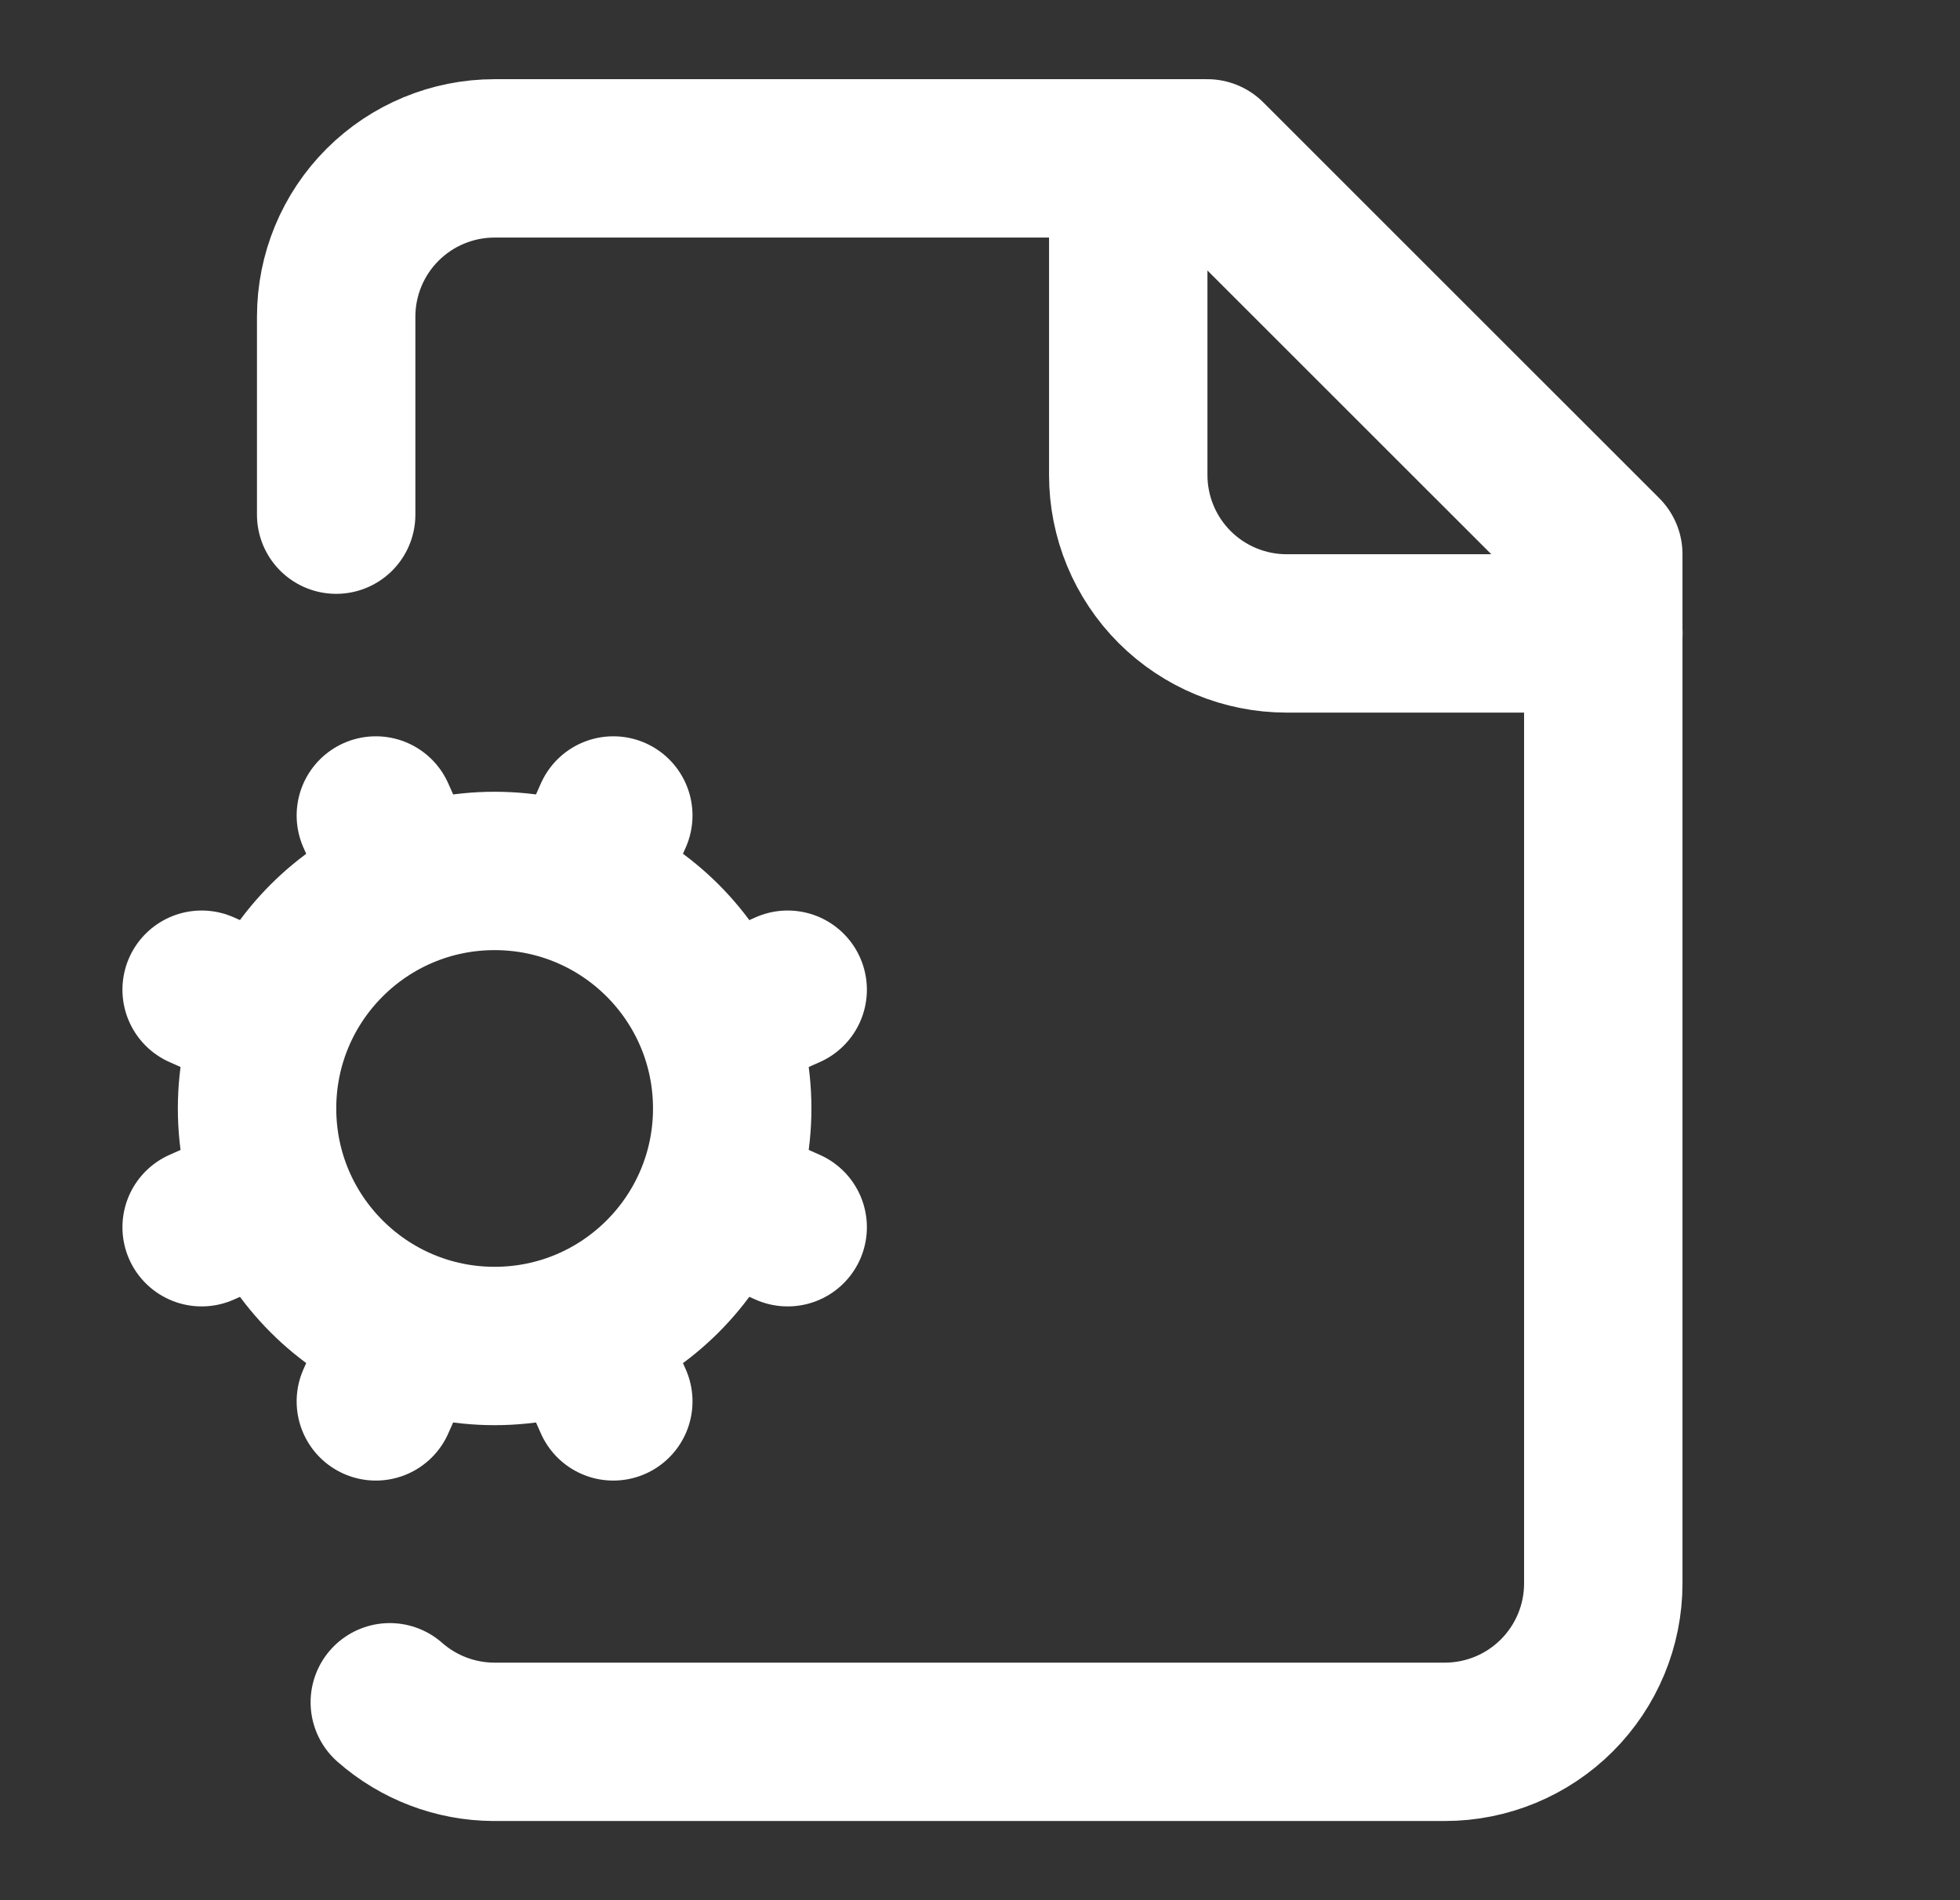
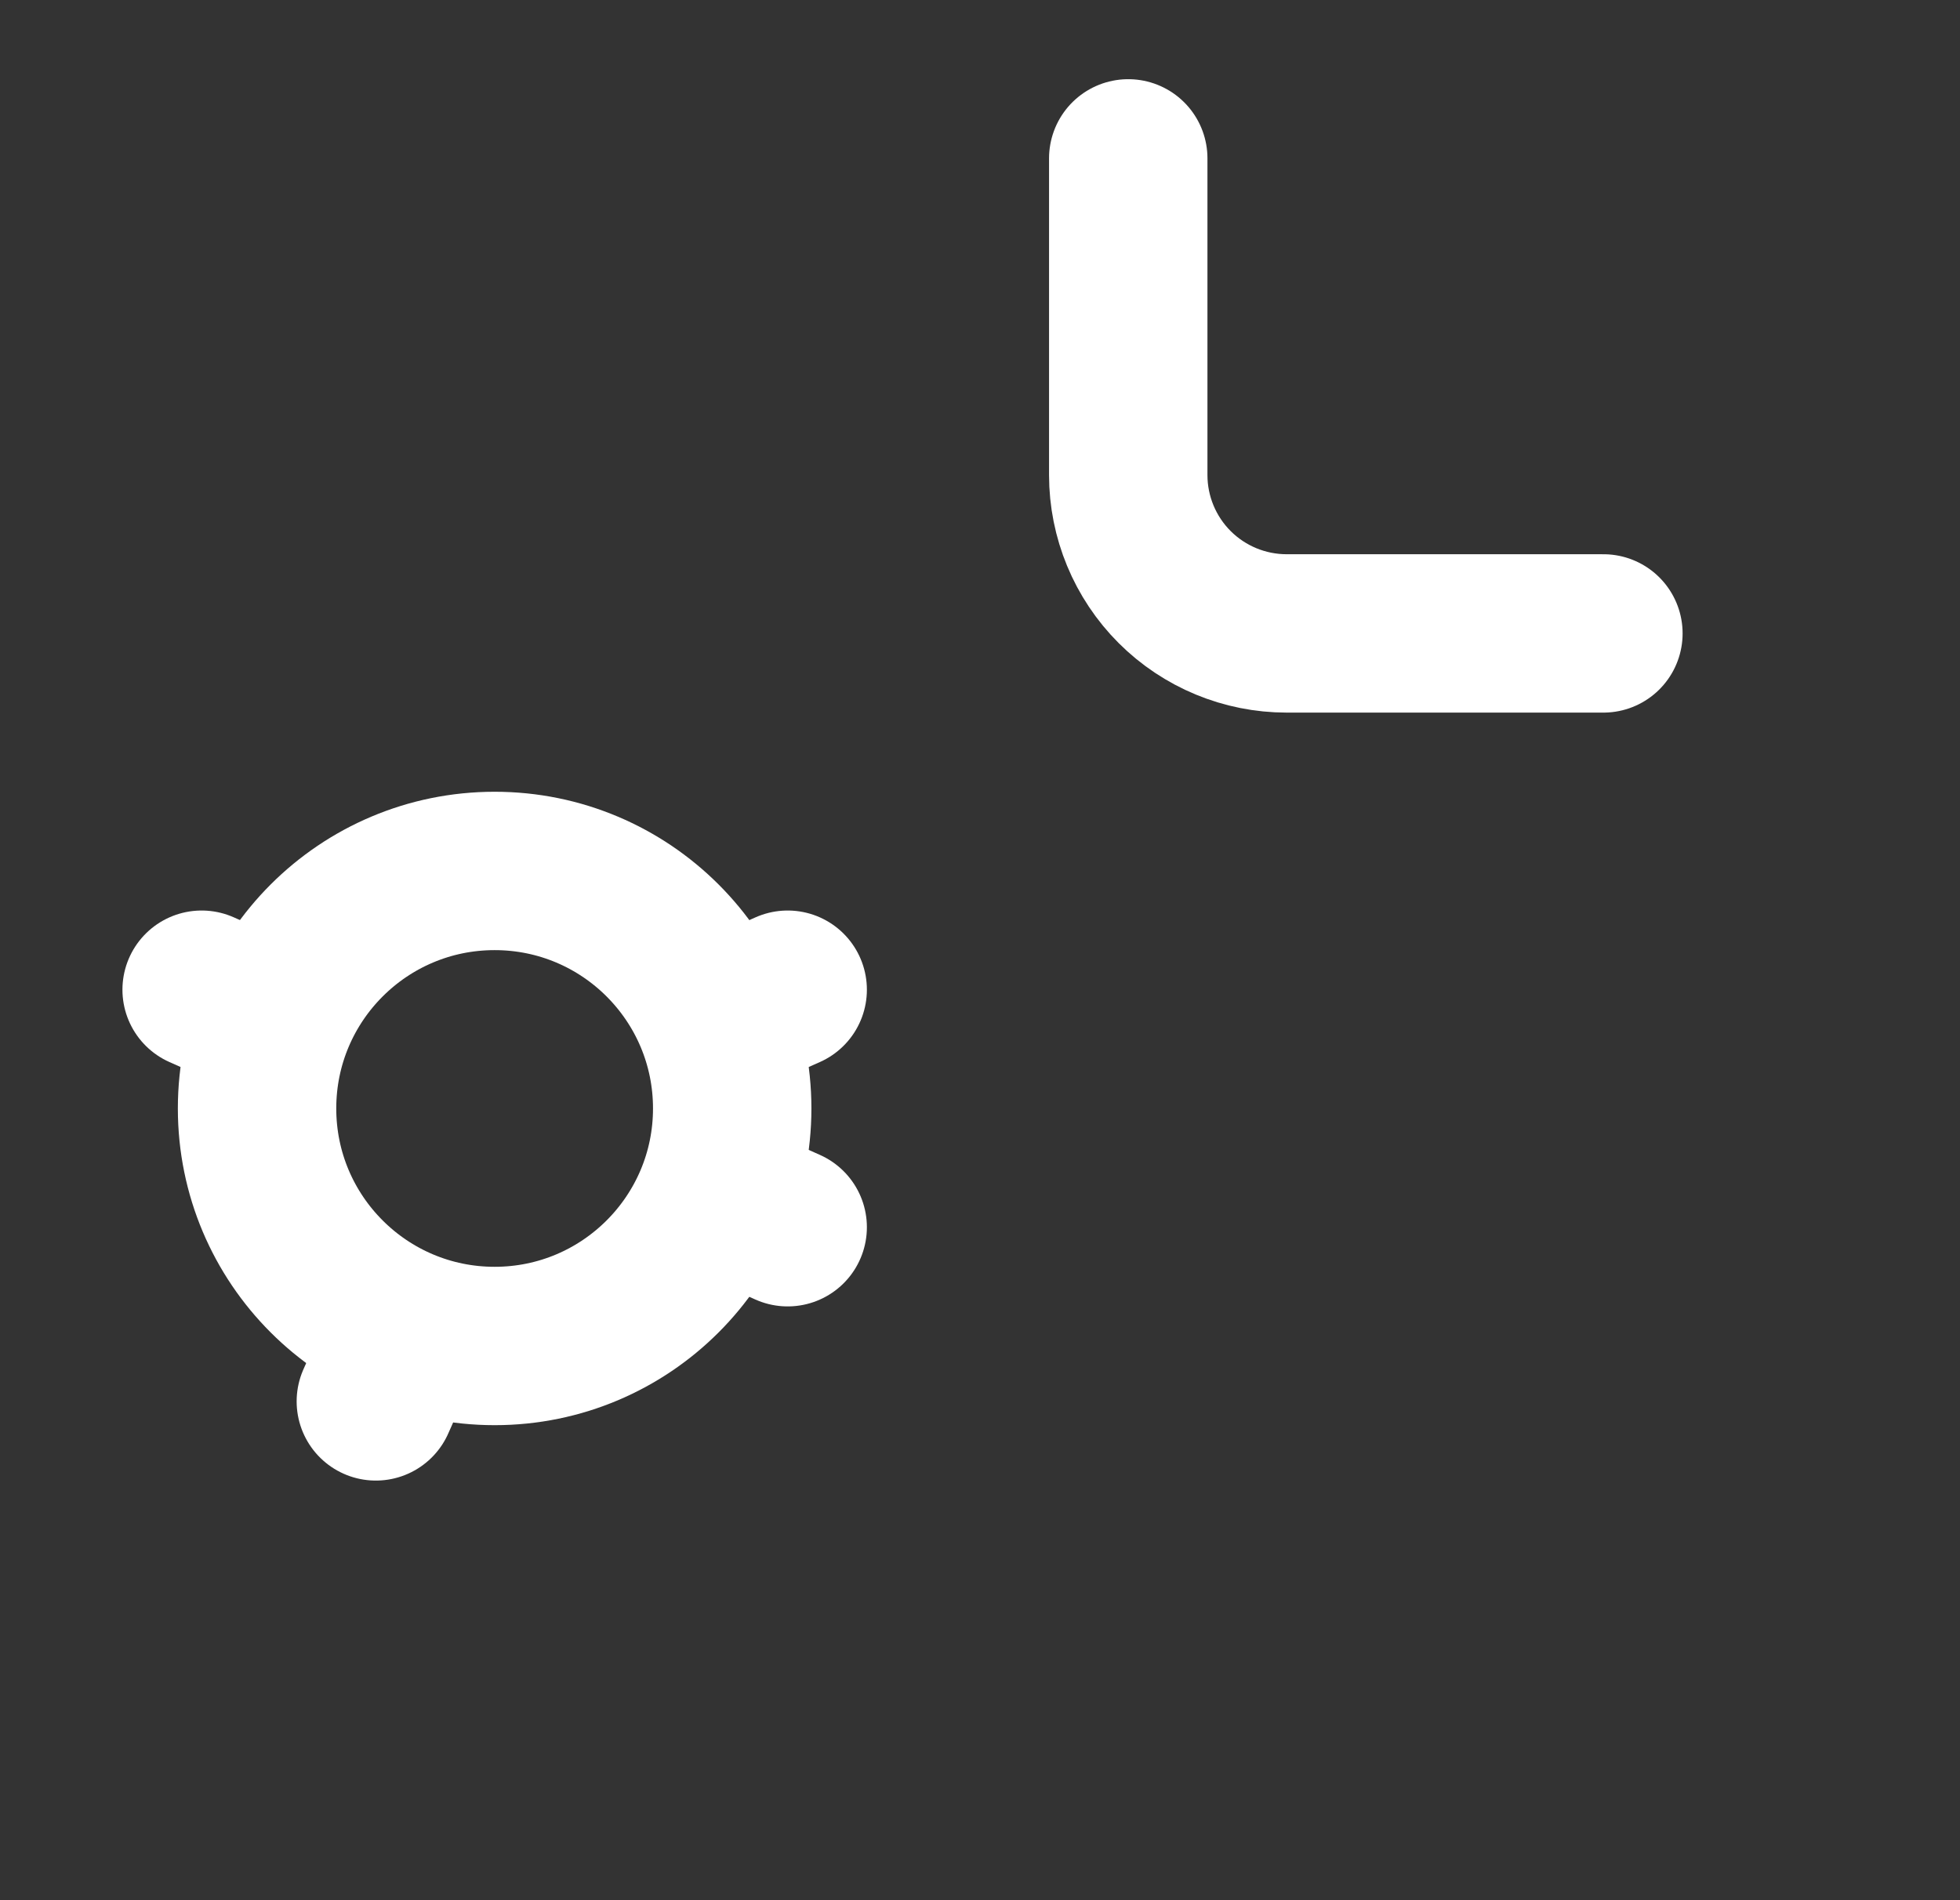
<svg xmlns="http://www.w3.org/2000/svg" width="33" height="32" viewBox="0 0 33 32" fill="none">
  <rect x="0" y="0" width="33" height="32" fill="#333333" stroke="none" />
  <path d="M18.996 2.667V8C18.996 8.707 19.277 9.386 19.777 9.886C20.277 10.386 20.956 10.667 21.663 10.667H26.996" stroke="white" stroke-width="2.667" stroke-linecap="round" stroke-linejoin="round" />
  <path d="M4.595 17.2L3.395 16.667" stroke="white" stroke-width="2.667" stroke-linecap="round" stroke-linejoin="round" />
-   <path d="M4.595 20.133L3.395 20.667" stroke="white" stroke-width="2.667" stroke-linecap="round" stroke-linejoin="round" />
-   <path d="M6.563 28.667C7.047 29.093 7.669 29.33 8.313 29.333H24.327C25.034 29.333 25.712 29.052 26.212 28.552C26.712 28.052 26.994 27.374 26.994 26.667V9.333L20.327 2.667H8.327C7.62 2.667 6.941 2.948 6.441 3.448C5.941 3.948 5.66 4.626 5.66 5.333V8.667" stroke="white" stroke-width="2.667" stroke-linecap="round" stroke-linejoin="round" />
-   <path d="M6.861 14.933L6.328 13.733" stroke="white" stroke-width="2.667" stroke-linecap="round" stroke-linejoin="round" />
  <path d="M6.861 22.4L6.328 23.6" stroke="white" stroke-width="2.667" stroke-linecap="round" stroke-linejoin="round" />
-   <path d="M10.326 13.733L9.793 14.933" stroke="white" stroke-width="2.667" stroke-linecap="round" stroke-linejoin="round" />
-   <path d="M10.326 23.6L9.793 22.4" stroke="white" stroke-width="2.667" stroke-linecap="round" stroke-linejoin="round" />
  <path d="M13.262 16.667L12.062 17.2" stroke="white" stroke-width="2.667" stroke-linecap="round" stroke-linejoin="round" />
  <path d="M13.262 20.667L12.062 20.133" stroke="white" stroke-width="2.667" stroke-linecap="round" stroke-linejoin="round" />
  <path d="M8.328 22.667C10.537 22.667 12.328 20.876 12.328 18.667C12.328 16.457 10.537 14.667 8.328 14.667C6.119 14.667 4.328 16.457 4.328 18.667C4.328 20.876 6.119 22.667 8.328 22.667Z" stroke="white" stroke-width="2.667" stroke-linecap="round" stroke-linejoin="round" />
</svg>